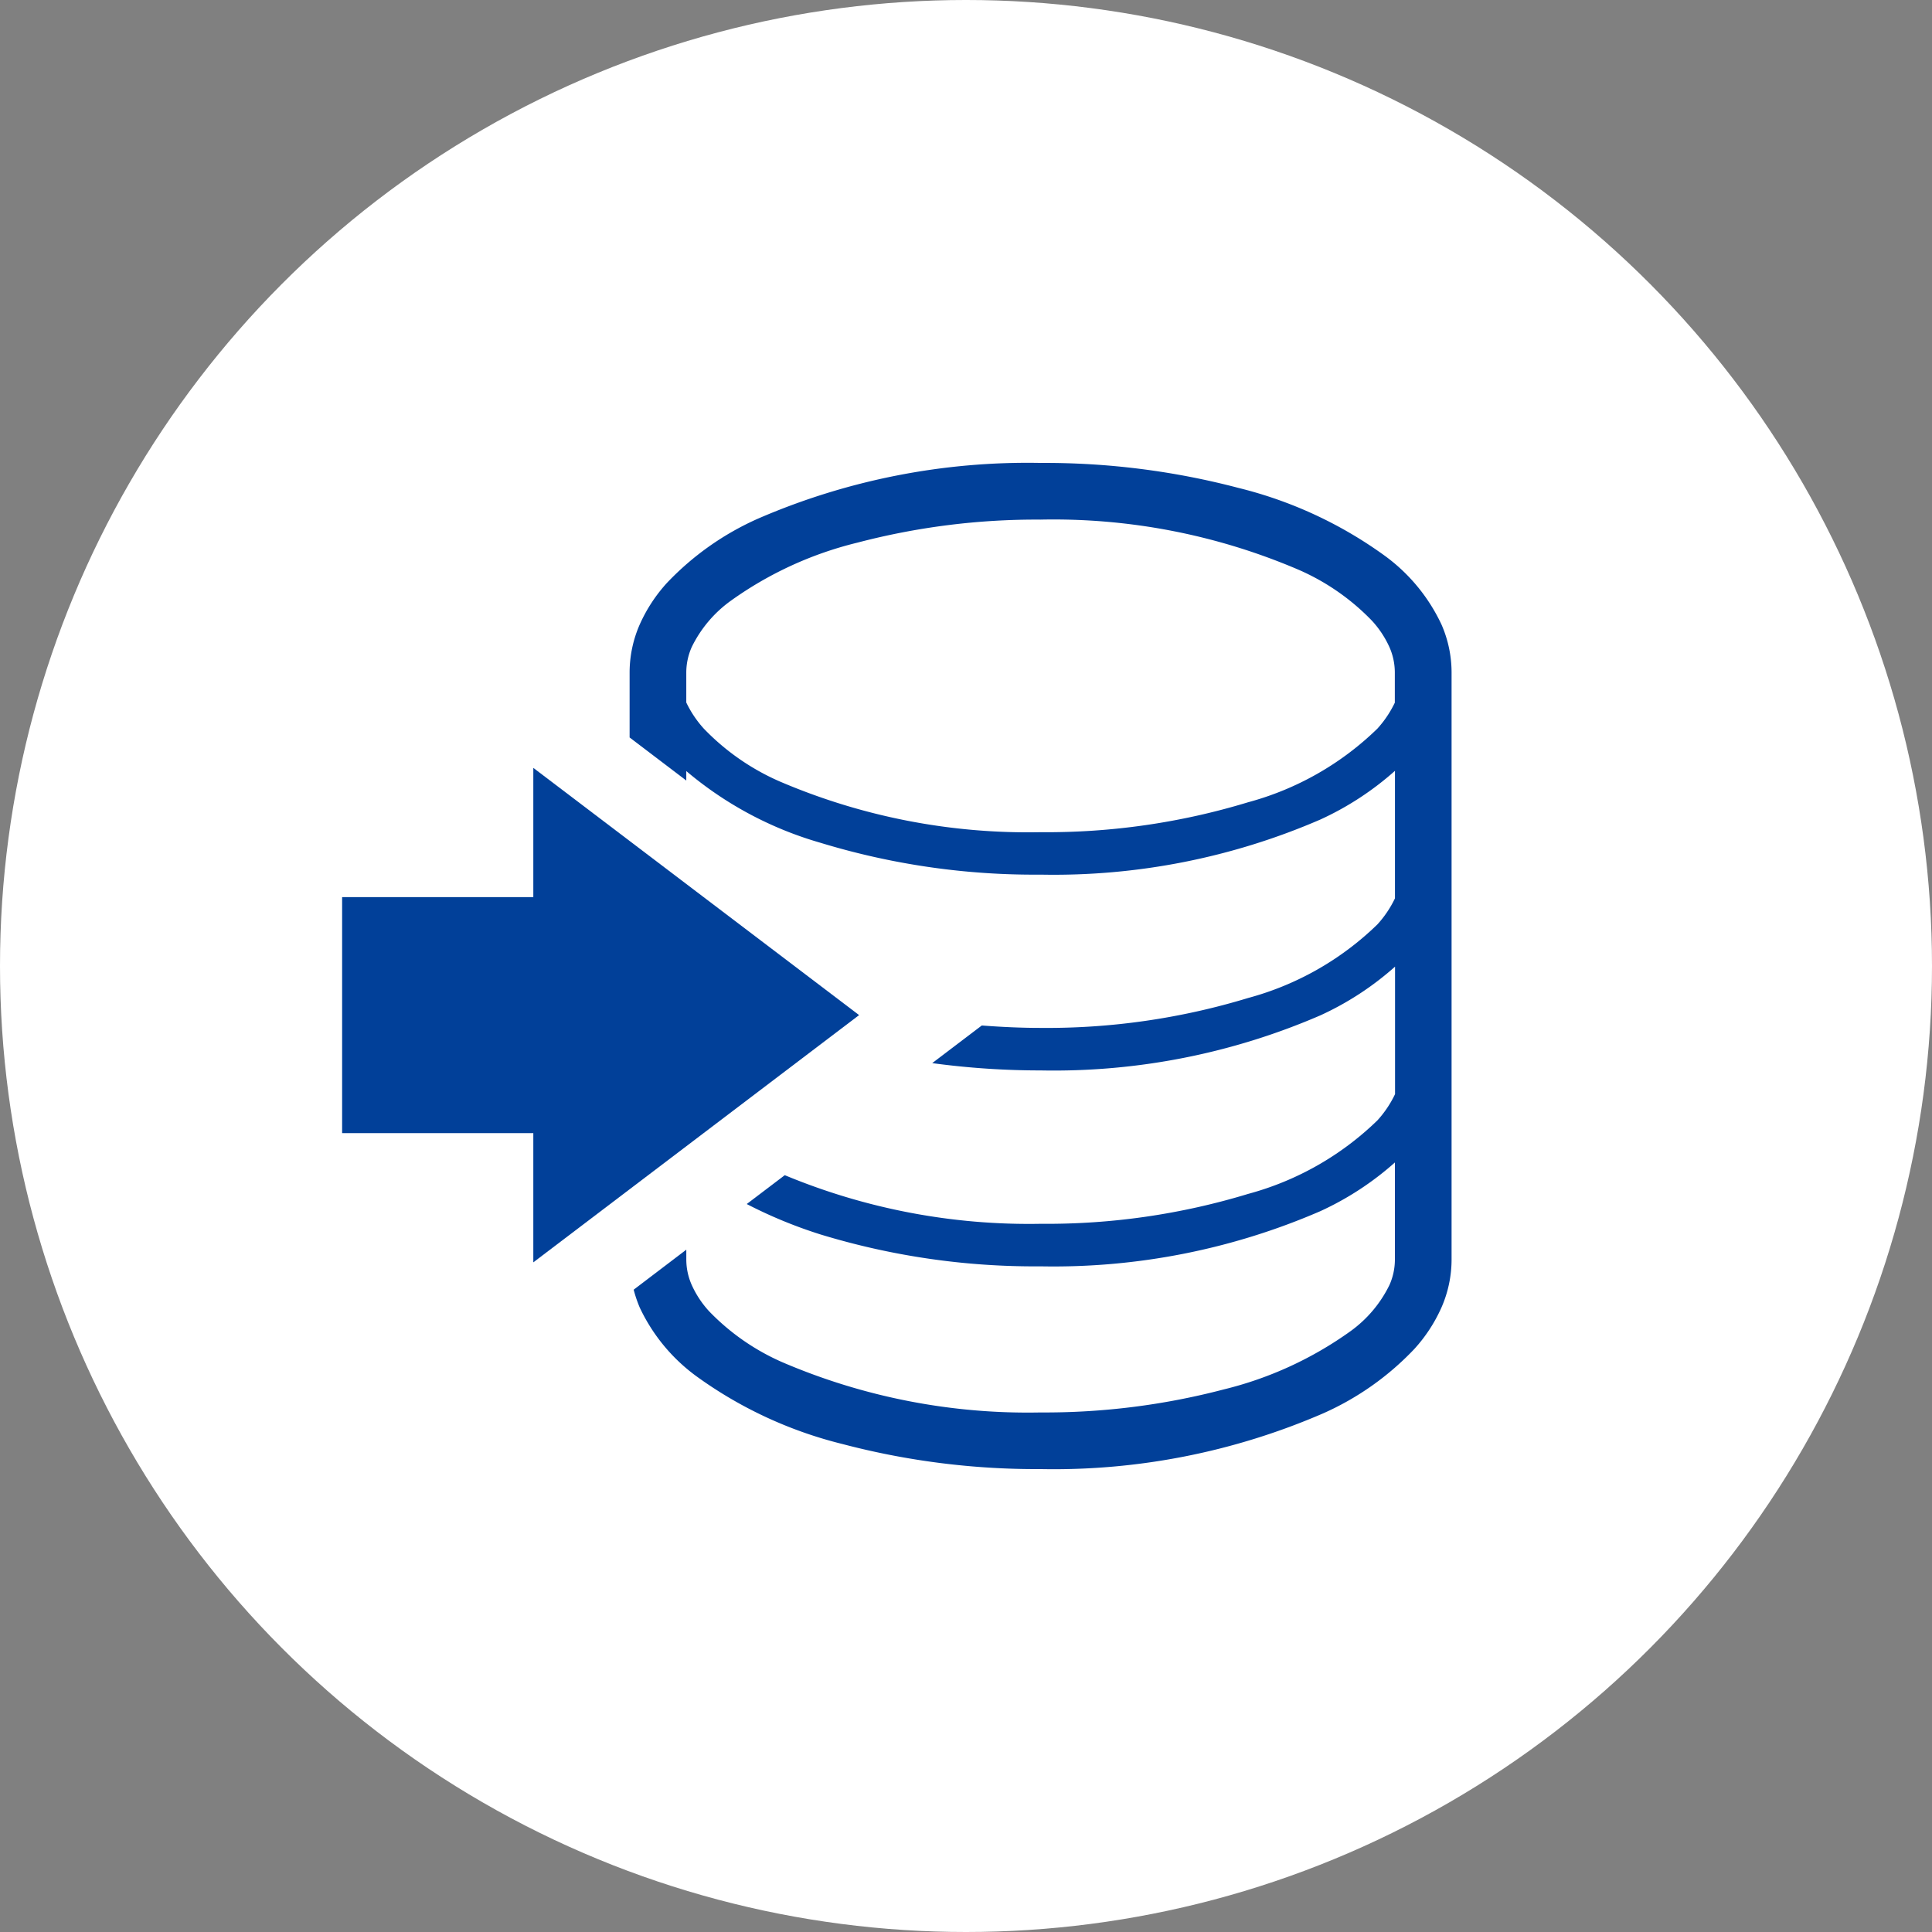
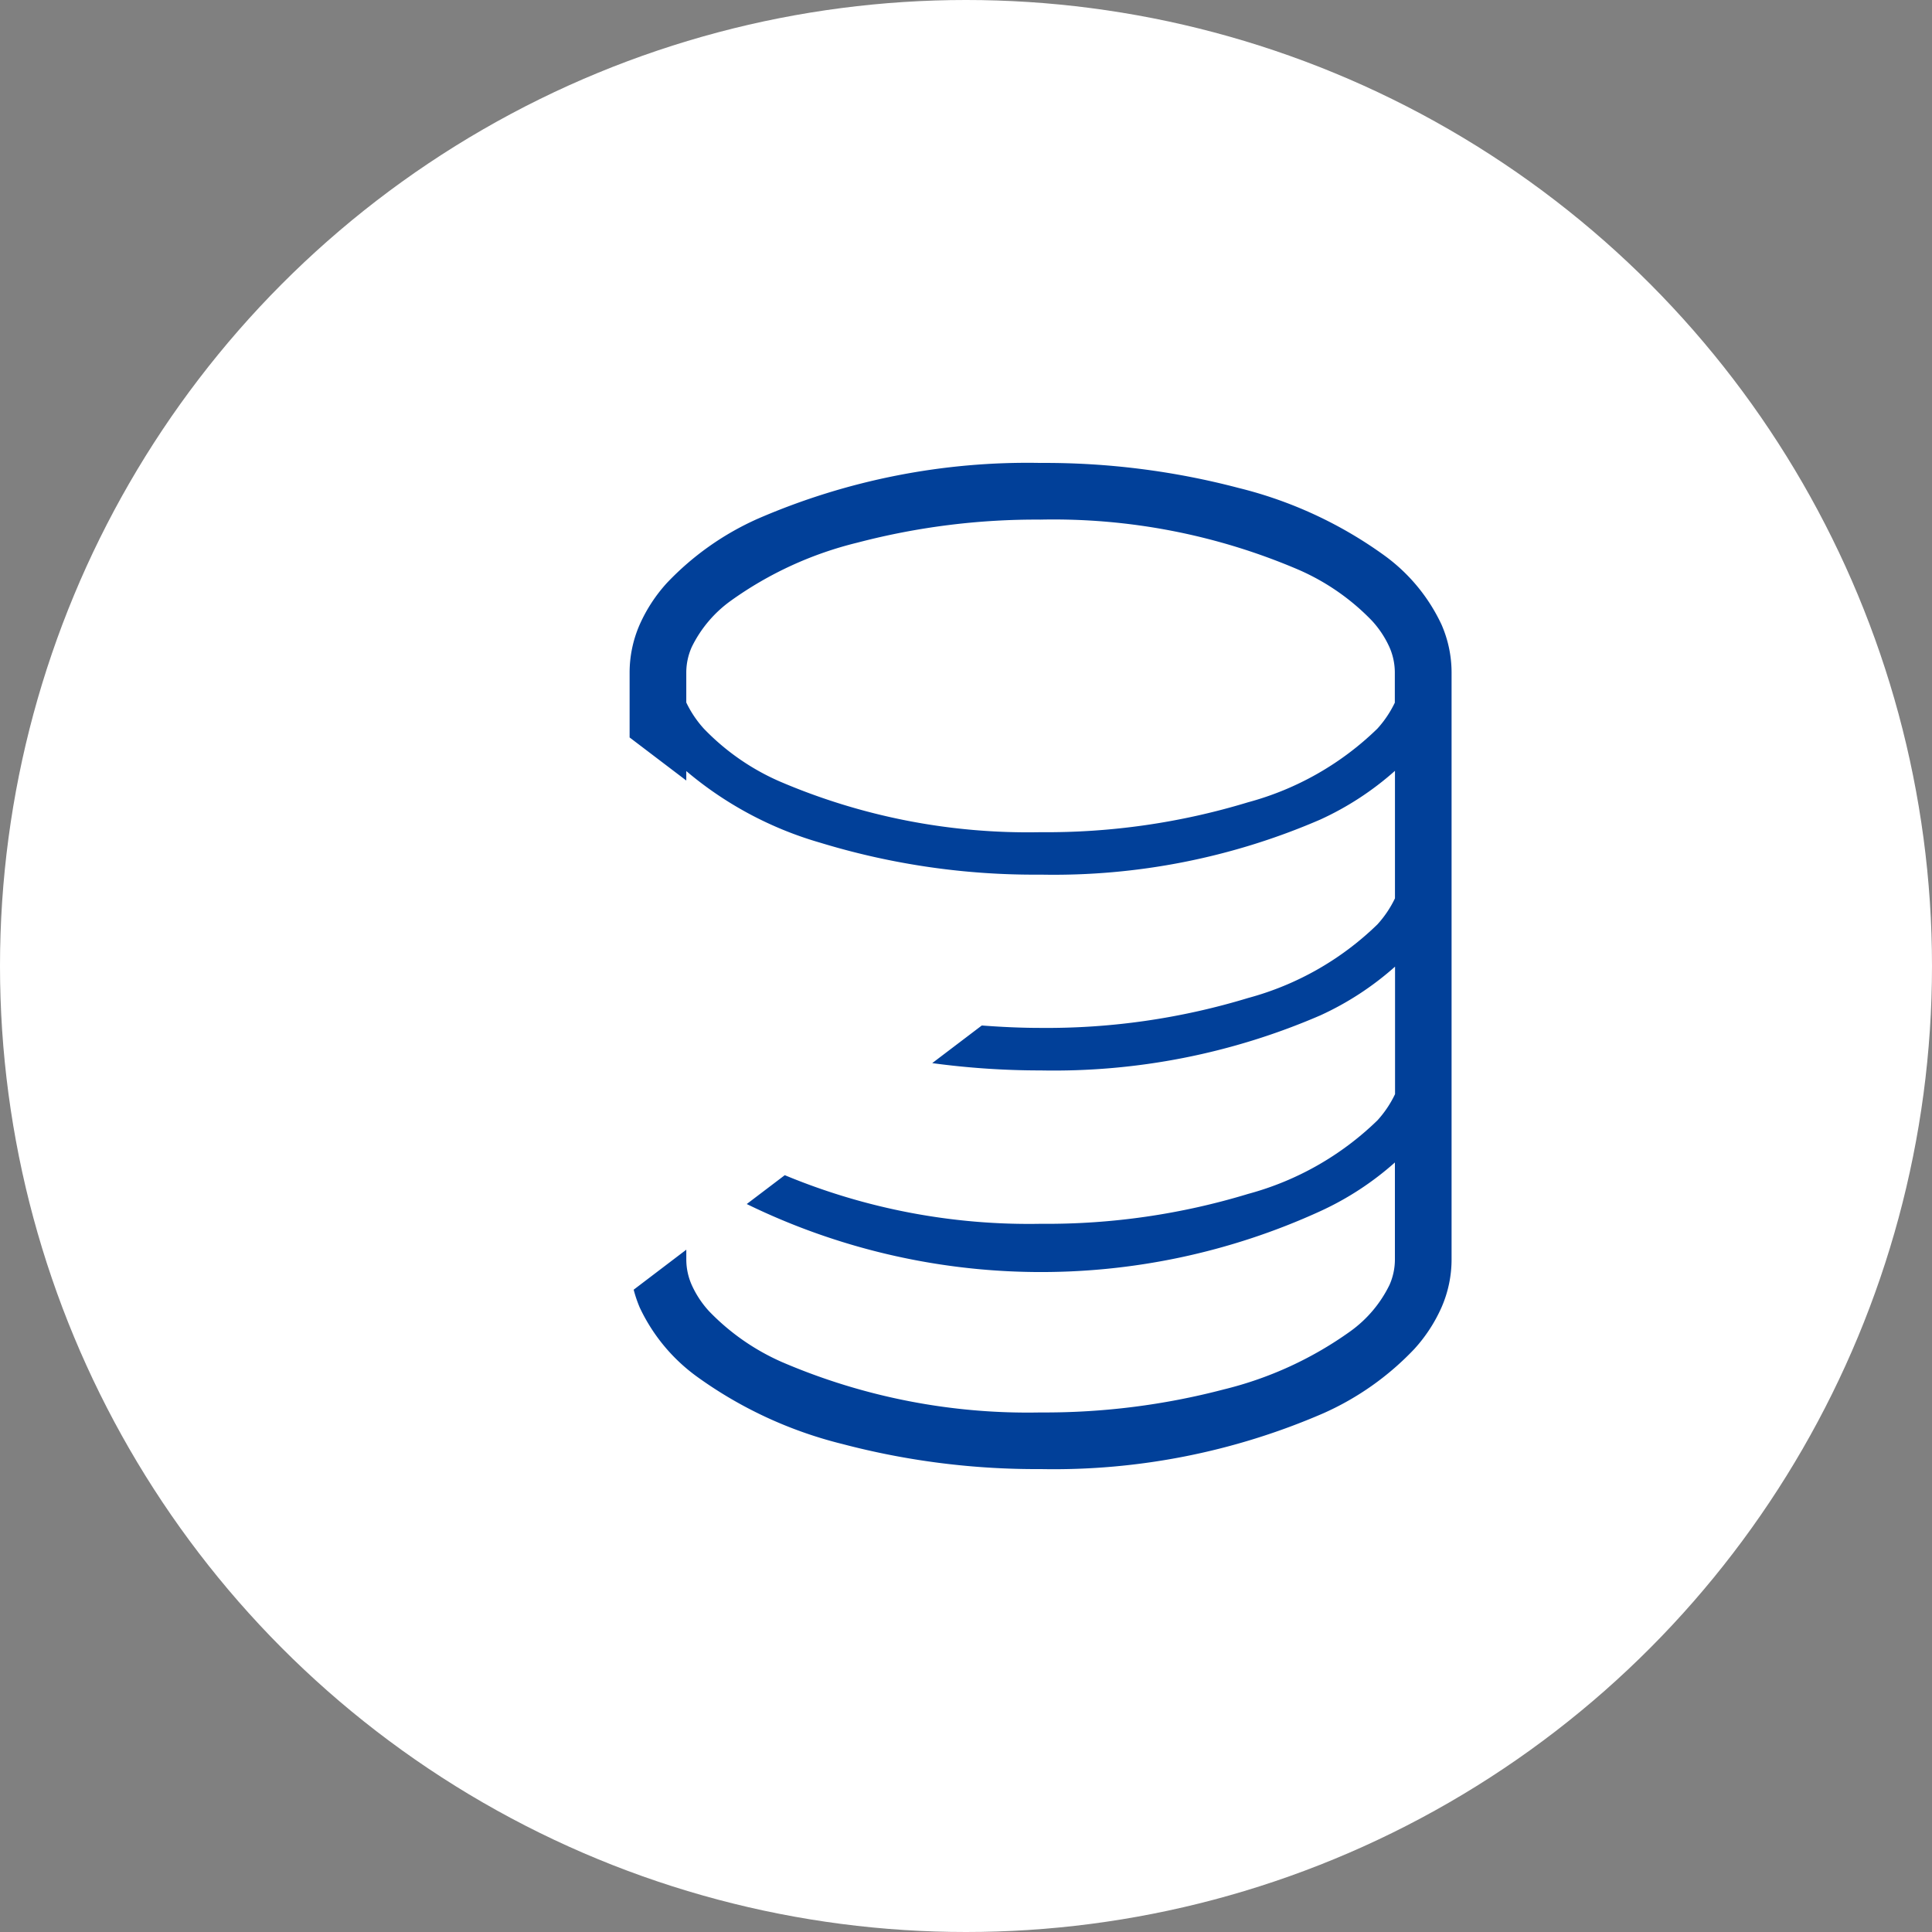
<svg xmlns="http://www.w3.org/2000/svg" width="96" height="96" viewBox="0 0 96 96">
  <rect x="0" y="0" width="96" height="96" fill="#808080" stroke="none" />
  <g id="service_icon_10" transform="translate(-1027 -1013)">
    <circle id="楕円形_54" data-name="楕円形 54" cx="48" cy="48" r="48" transform="translate(1027 1013)" fill="#fff" />
    <g id="データベースの無料アイコン2" transform="translate(1044 1012.184)">
-       <path id="パス_1468" data-name="パス 1468" d="M173.006,31.849a8.9,8.9,0,0,0-2.794-3.4,20.876,20.876,0,0,0-7.292-3.388,37.779,37.779,0,0,0-9.835-1.242,33.684,33.684,0,0,0-14.048,2.771,14.138,14.138,0,0,0-4.522,3.195,7.743,7.743,0,0,0-1.351,2.068,5.955,5.955,0,0,0-.5,2.372V37.46L135.48,39.6V39.13a18.023,18.023,0,0,0,6.653,3.559,36.435,36.435,0,0,0,10.952,1.587,33.326,33.326,0,0,0,13.9-2.737,14.874,14.874,0,0,0,3.709-2.421v6.336a5.364,5.364,0,0,1-.872,1.295,14.688,14.688,0,0,1-6.423,3.656,34.358,34.358,0,0,1-10.31,1.487c-1,0-1.97-.048-2.925-.12l-2.464,1.87a40.075,40.075,0,0,0,5.389.363,33.339,33.339,0,0,0,13.9-2.737,14.868,14.868,0,0,0,3.709-2.421v6.336a5.383,5.383,0,0,1-.872,1.3,14.7,14.7,0,0,1-6.423,3.656,34.365,34.365,0,0,1-10.31,1.487,31.584,31.584,0,0,1-12.719-2.416l-1.89,1.434a23.123,23.123,0,0,0,3.656,1.508,36.465,36.465,0,0,0,10.952,1.588A33.339,33.339,0,0,0,166.982,61a14.876,14.876,0,0,0,3.709-2.422V63.41a3.129,3.129,0,0,1-.269,1.254,6.16,6.16,0,0,1-1.94,2.3,18.2,18.2,0,0,1-6.3,2.893A35.025,35.025,0,0,1,153.086,71a30.933,30.933,0,0,1-12.842-2.5,11.383,11.383,0,0,1-3.627-2.525,4.9,4.9,0,0,1-.866-1.309,3.13,3.13,0,0,1-.27-1.254v-.5L132.866,64.9a6.281,6.281,0,0,0,.3.884,8.917,8.917,0,0,0,2.794,3.4,20.885,20.885,0,0,0,7.292,3.388,37.815,37.815,0,0,0,9.835,1.242,33.674,33.674,0,0,0,14.047-2.772,14.111,14.111,0,0,0,4.522-3.195,7.7,7.7,0,0,0,1.351-2.068,5.938,5.938,0,0,0,.5-2.372V34.222A5.94,5.94,0,0,0,173.006,31.849Zm-2.315,3.874a5.366,5.366,0,0,1-.872,1.3,14.688,14.688,0,0,1-6.423,3.657,34.365,34.365,0,0,1-10.31,1.487,31.289,31.289,0,0,1-12.993-2.534,11.746,11.746,0,0,1-3.74-2.61,5.385,5.385,0,0,1-.873-1.3v-1.5a3.127,3.127,0,0,1,.27-1.253,6.154,6.154,0,0,1,1.939-2.3,18.172,18.172,0,0,1,6.3-2.892,35,35,0,0,1,9.094-1.143,30.926,30.926,0,0,1,12.841,2.5,11.355,11.355,0,0,1,3.627,2.525,4.922,4.922,0,0,1,.867,1.309,3.127,3.127,0,0,1,.269,1.253v1.5Z" transform="translate(-118.379)" fill="#014099" />
-       <path id="パス_1469" data-name="パス 1469" d="M25.688,176.849,9.5,164.564v6.422H0v11.727H9.5v6.422Z" transform="translate(0 -125.593)" fill="#014099" />
+       <path id="パス_1468" data-name="パス 1468" d="M173.006,31.849a8.9,8.9,0,0,0-2.794-3.4,20.876,20.876,0,0,0-7.292-3.388,37.779,37.779,0,0,0-9.835-1.242,33.684,33.684,0,0,0-14.048,2.771,14.138,14.138,0,0,0-4.522,3.195,7.743,7.743,0,0,0-1.351,2.068,5.955,5.955,0,0,0-.5,2.372V37.46L135.48,39.6V39.13a18.023,18.023,0,0,0,6.653,3.559,36.435,36.435,0,0,0,10.952,1.587,33.326,33.326,0,0,0,13.9-2.737,14.874,14.874,0,0,0,3.709-2.421v6.336a5.364,5.364,0,0,1-.872,1.295,14.688,14.688,0,0,1-6.423,3.656,34.358,34.358,0,0,1-10.31,1.487c-1,0-1.97-.048-2.925-.12l-2.464,1.87a40.075,40.075,0,0,0,5.389.363,33.339,33.339,0,0,0,13.9-2.737,14.868,14.868,0,0,0,3.709-2.421v6.336a5.383,5.383,0,0,1-.872,1.3,14.7,14.7,0,0,1-6.423,3.656,34.365,34.365,0,0,1-10.31,1.487,31.584,31.584,0,0,1-12.719-2.416l-1.89,1.434A33.339,33.339,0,0,0,166.982,61a14.876,14.876,0,0,0,3.709-2.422V63.41a3.129,3.129,0,0,1-.269,1.254,6.16,6.16,0,0,1-1.94,2.3,18.2,18.2,0,0,1-6.3,2.893A35.025,35.025,0,0,1,153.086,71a30.933,30.933,0,0,1-12.842-2.5,11.383,11.383,0,0,1-3.627-2.525,4.9,4.9,0,0,1-.866-1.309,3.13,3.13,0,0,1-.27-1.254v-.5L132.866,64.9a6.281,6.281,0,0,0,.3.884,8.917,8.917,0,0,0,2.794,3.4,20.885,20.885,0,0,0,7.292,3.388,37.815,37.815,0,0,0,9.835,1.242,33.674,33.674,0,0,0,14.047-2.772,14.111,14.111,0,0,0,4.522-3.195,7.7,7.7,0,0,0,1.351-2.068,5.938,5.938,0,0,0,.5-2.372V34.222A5.94,5.94,0,0,0,173.006,31.849Zm-2.315,3.874a5.366,5.366,0,0,1-.872,1.3,14.688,14.688,0,0,1-6.423,3.657,34.365,34.365,0,0,1-10.31,1.487,31.289,31.289,0,0,1-12.993-2.534,11.746,11.746,0,0,1-3.74-2.61,5.385,5.385,0,0,1-.873-1.3v-1.5a3.127,3.127,0,0,1,.27-1.253,6.154,6.154,0,0,1,1.939-2.3,18.172,18.172,0,0,1,6.3-2.892,35,35,0,0,1,9.094-1.143,30.926,30.926,0,0,1,12.841,2.5,11.355,11.355,0,0,1,3.627,2.525,4.922,4.922,0,0,1,.867,1.309,3.127,3.127,0,0,1,.269,1.253v1.5Z" transform="translate(-118.379)" fill="#014099" />
    </g>
  </g>
</svg>